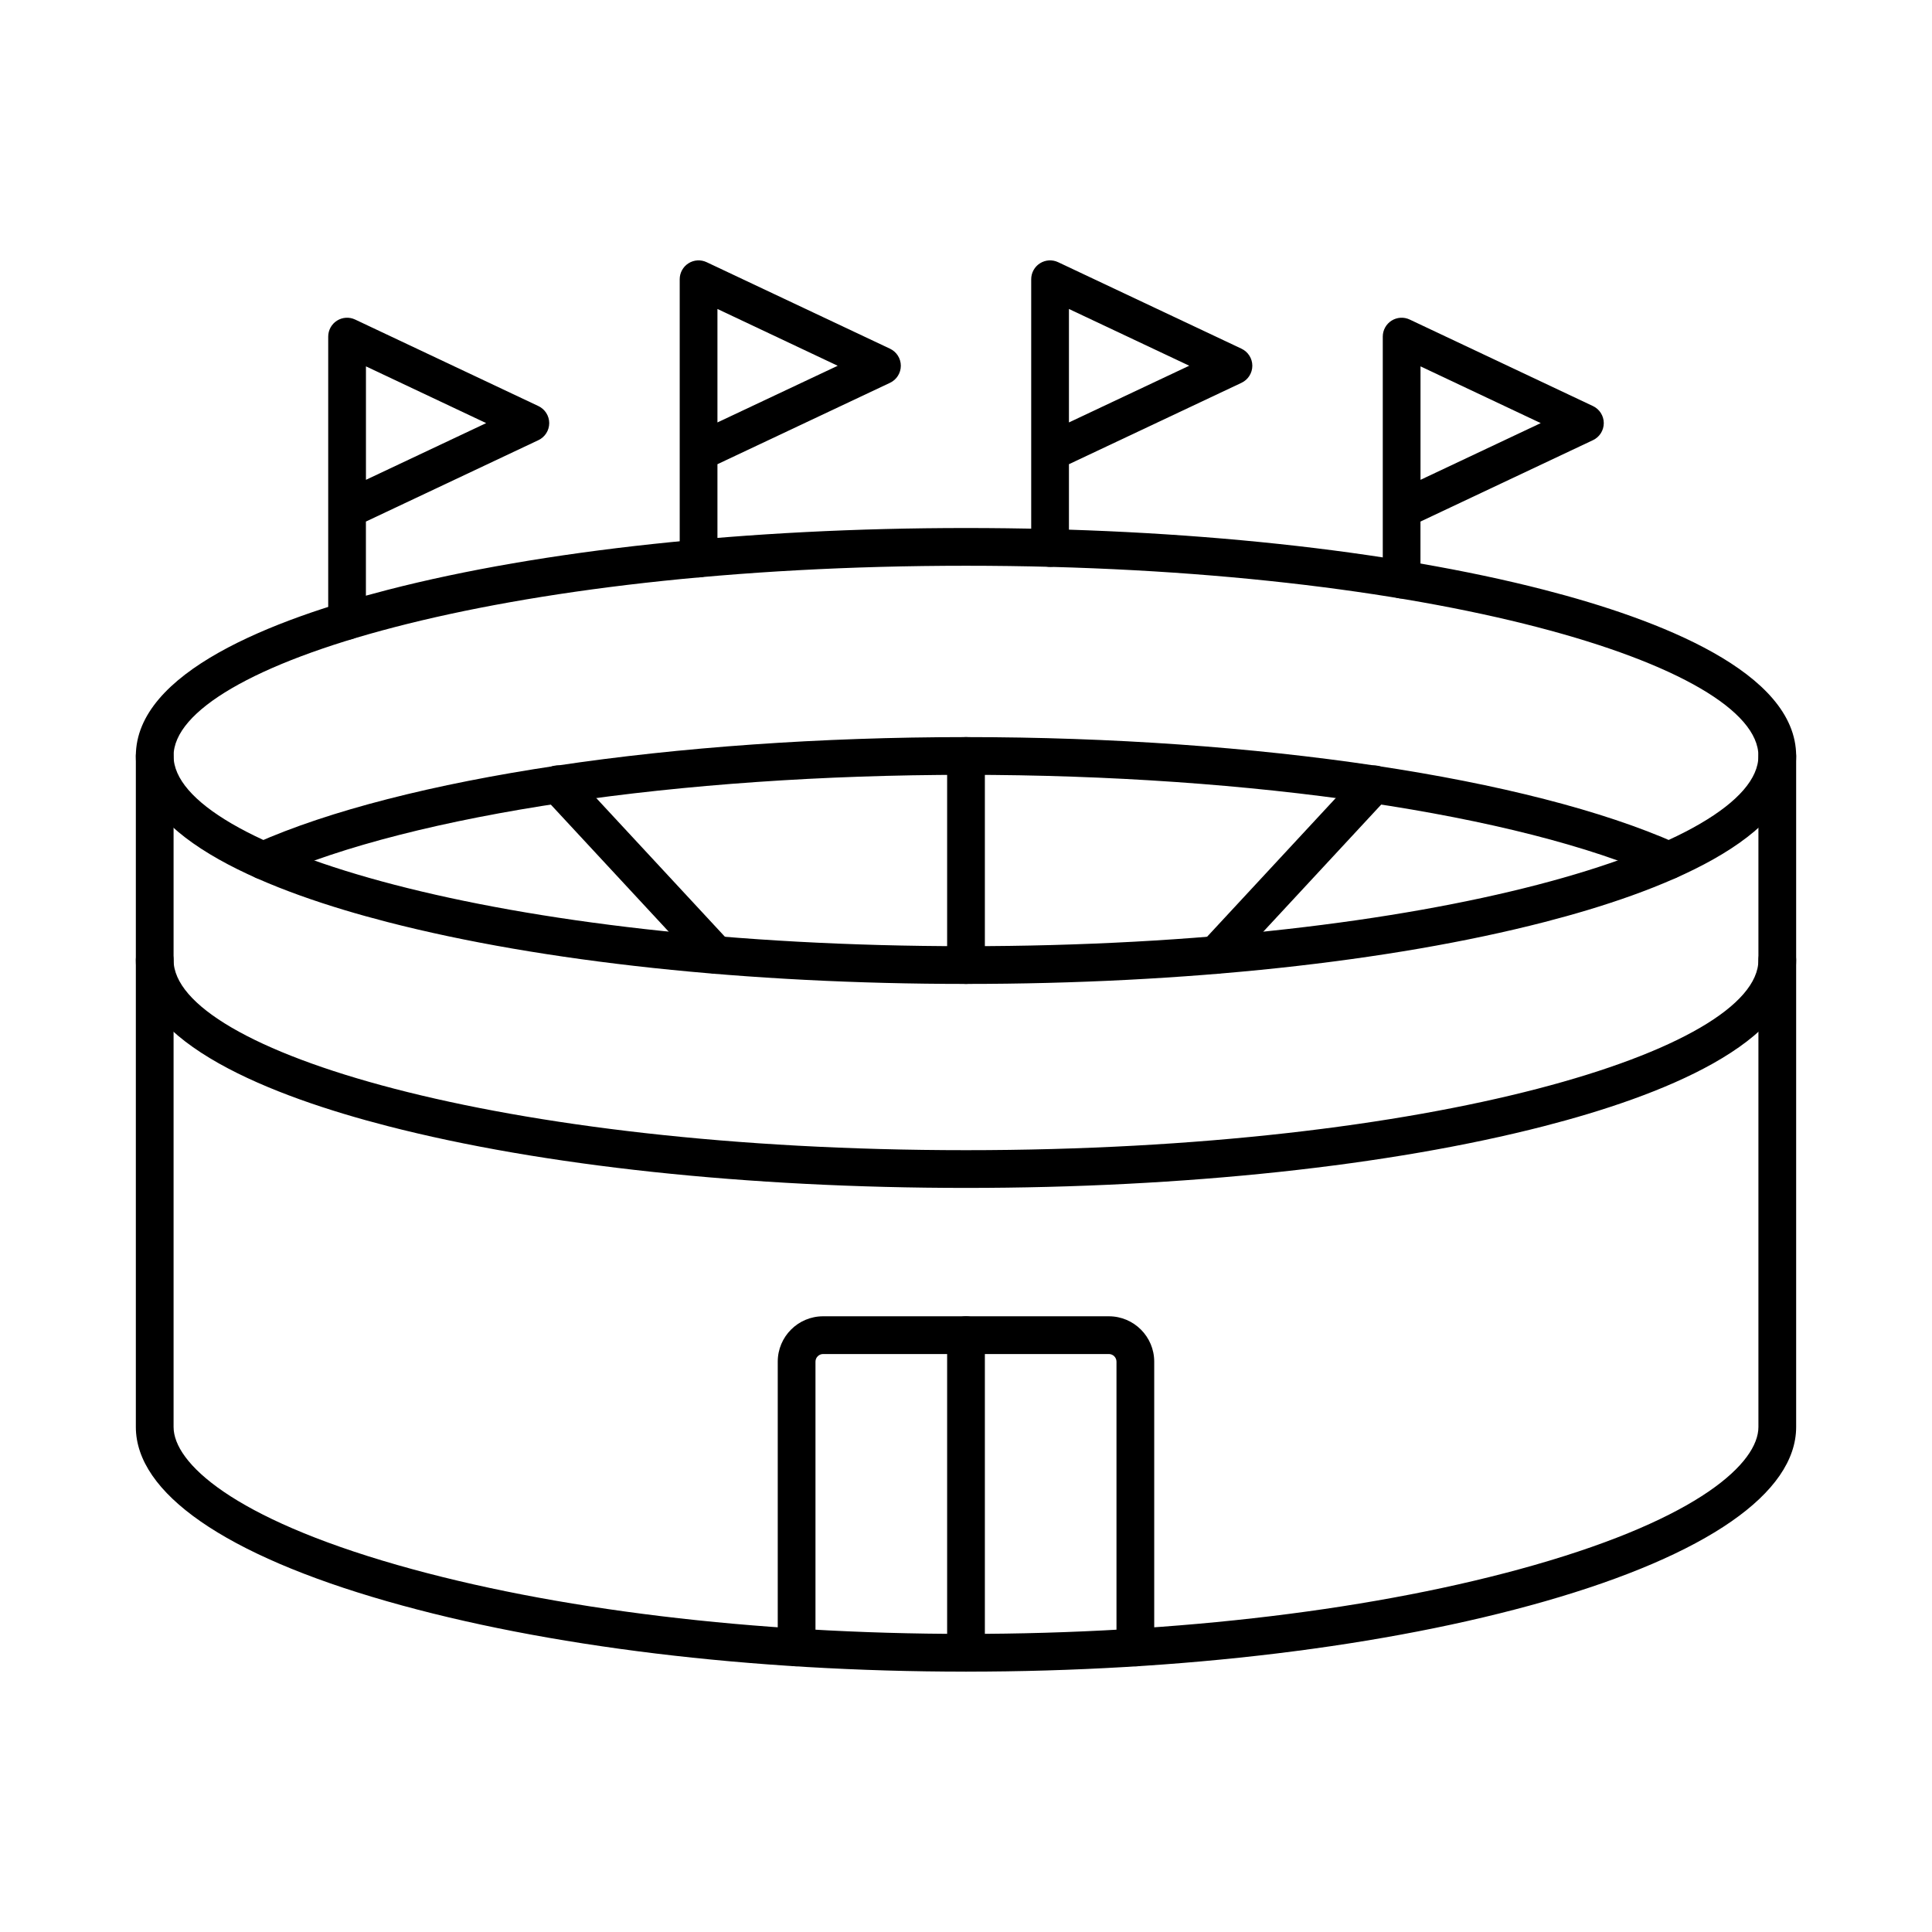
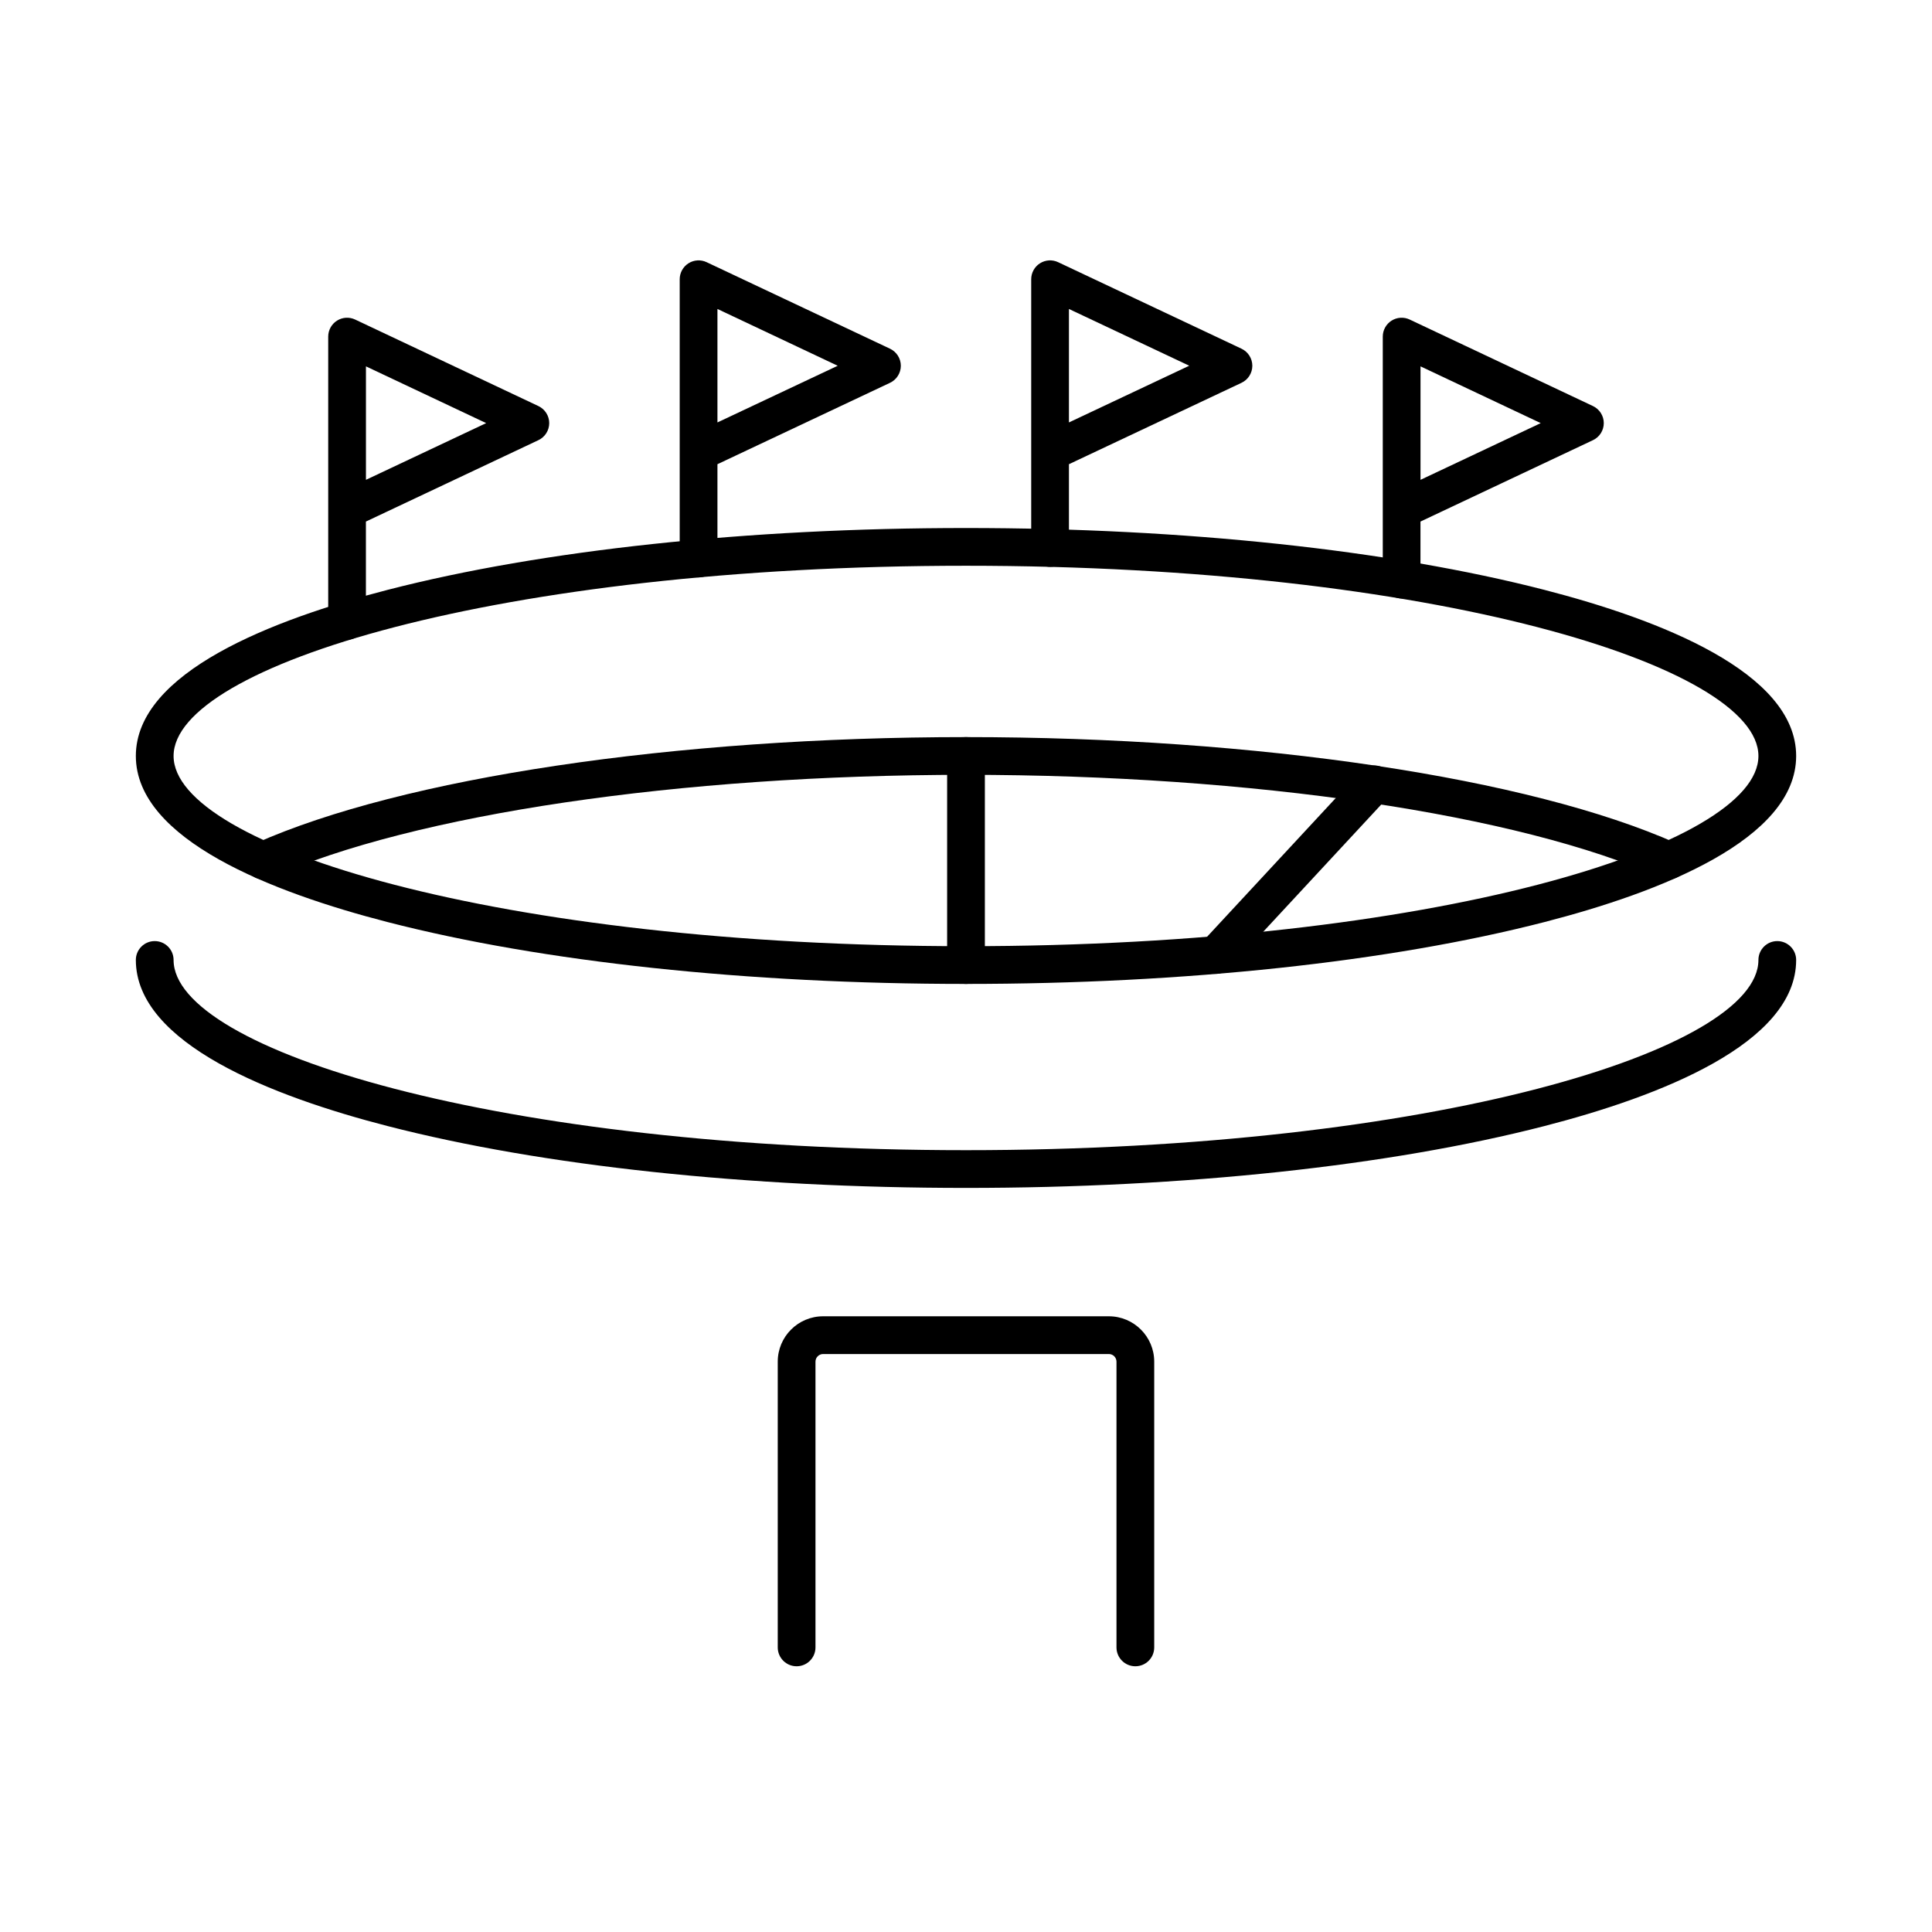
<svg xmlns="http://www.w3.org/2000/svg" id="Layer_1" enable-background="new 0 0 512 512" height="512" viewBox="0 0 512 512" width="512">
  <g>
    <g>
      <path d="m256 260.75c-57.84 0-112.27-5.82-153.28-16.39-30.43-7.84-66.72-21.85-66.72-44.02s36.29-36.18 66.72-44.02c41-10.57 95.44-16.39 153.28-16.39s112.27 5.82 153.28 16.39c30.44 7.85 66.72 21.85 66.72 44.02s-36.29 36.18-66.72 44.02c-41.01 10.57-95.44 16.39-153.28 16.39zm0-110.82c-123.76 0-210 26.57-210 50.41s86.24 50.41 210 50.41 210-26.57 210-50.41-86.24-50.41-210-50.41z" />
    </g>
    <g>
      <path d="m256 314.81c-57.84 0-112.27-5.82-153.28-16.39-30.43-7.84-66.72-21.85-66.72-44.02 0-2.76 2.24-5 5-5s5 2.24 5 5c0 23.84 86.24 50.41 210 50.41s210-26.57 210-50.41c0-2.76 2.24-5 5-5s5 2.24 5 5c0 22.17-36.29 36.18-66.72 44.02-41.01 10.57-95.44 16.39-153.28 16.39z" />
    </g>
    <g>
-       <path d="m256 443c-56.93 0-111.41-6.62-153.4-18.64-42.95-12.29-66.6-28.7-66.6-46.2v-177.82c0-2.76 2.24-5 5-5s5 2.24 5 5v177.82c0 9.48 15.59 24.07 59.35 36.59 41.12 11.77 94.63 18.25 150.65 18.25s109.53-6.48 150.65-18.25c43.76-12.52 59.35-27.11 59.35-36.59v-177.82c0-2.76 2.24-5 5-5s5 2.24 5 5v177.82c0 17.5-23.65 33.91-66.6 46.21-41.99 12.01-96.47 18.63-153.4 18.63z" />
-     </g>
+       </g>
    <g>
      <path d="m442.22 233.04c-.68 0-1.37-.14-2.03-.43-37.75-16.82-108.33-27.27-184.18-27.27s-146.43 10.45-184.18 27.27c-2.52 1.13-5.48-.01-6.6-2.53s.01-5.48 2.53-6.6c38.95-17.36 111.09-28.14 188.25-28.14s149.3 10.78 188.25 28.14c2.52 1.12 3.66 4.08 2.53 6.6-.83 1.86-2.66 2.96-4.57 2.96z" />
    </g>
    <g>
      <path d="m256 260.75c-2.76 0-5-2.24-5-5v-55.41c0-2.76 2.24-5 5-5s5 2.24 5 5v55.41c0 2.76-2.24 5-5 5z" />
    </g>
    <g>
      <g>
-         <path d="m189.76 258.07c-1.34 0-2.68-.54-3.67-1.6l-41.95-45.22c-1.88-2.02-1.76-5.19.27-7.07s5.19-1.76 7.07.27l41.95 45.22c1.88 2.02 1.76 5.19-.27 7.07-.96.89-2.18 1.33-3.4 1.33z" />
-       </g>
+         </g>
      <g>
        <path d="m322.24 258.07c-1.22 0-2.44-.44-3.4-1.33-2.02-1.88-2.14-5.04-.27-7.07l41.95-45.22c1.88-2.02 5.04-2.14 7.07-.27 2.02 1.88 2.14 5.04.27 7.07l-41.95 45.22c-.99 1.06-2.33 1.6-3.67 1.6z" />
      </g>
    </g>
    <g>
      <path d="m300.88 441.58c-2.76 0-5-2.24-5-5v-75.73c0-1.11-.91-2.02-2.02-2.02h-75.73c-1.11 0-2.02.91-2.02 2.02v75.73c0 2.76-2.24 5-5 5s-5-2.24-5-5v-75.73c0-6.63 5.39-12.02 12.02-12.02h75.73c6.63 0 12.02 5.39 12.02 12.02v75.73c0 2.76-2.23 5-5 5z" />
    </g>
    <g>
-       <path d="m256 443c-2.76 0-5-2.24-5-5v-84.17c0-2.76 2.24-5 5-5s5 2.24 5 5v84.17c0 2.76-2.24 5-5 5z" />
-     </g>
+       </g>
    <g>
      <g>
        <g>
          <path d="m91.98 169.52c-2.76 0-5-2.24-5-5v-75.32c0-1.71.88-3.31 2.32-4.22 1.45-.92 3.26-1.03 4.81-.3l48.57 22.93c1.75.83 2.87 2.59 2.87 4.52s-1.12 3.7-2.87 4.52l-45.71 21.57v26.3c.01 2.76-2.23 5-4.99 5zm5-72.43v30.07l31.86-15.03z" />
        </g>
      </g>
      <g>
        <g>
          <path d="m185.13 153.02c-2.76 0-5-2.24-5-5v-74.02c0-1.71.88-3.31 2.32-4.22 1.44-.92 3.26-1.03 4.81-.3l48.6 22.93c1.75.83 2.87 2.59 2.87 4.52s-1.12 3.7-2.87 4.52l-45.73 21.57v25c0 2.76-2.24 5-5 5zm5-71.14v30.07l31.87-15.02z" />
        </g>
      </g>
      <g>
        <g>
          <path d="m278.28 150.22c-2.76 0-5-2.24-5-5v-71.22c0-1.71.88-3.31 2.32-4.22 1.45-.92 3.26-1.03 4.81-.3l48.6 22.93c1.75.83 2.87 2.59 2.87 4.52s-1.12 3.7-2.87 4.52l-45.73 21.57v22.21c0 2.76-2.24 4.99-5 4.99zm5-68.34v30.07l31.88-15.03z" />
        </g>
      </g>
      <g>
        <g>
          <path d="m371.45 158.59c-2.76 0-5-2.24-5-5v-64.39c0-1.71.88-3.31 2.32-4.22 1.45-.92 3.26-1.03 4.81-.3l48.57 22.93c1.75.83 2.87 2.59 2.87 4.52s-1.12 3.7-2.87 4.52l-45.71 21.57v15.37c.01 2.76-2.23 5-4.99 5zm5-61.5v30.07l31.86-15.03z" />
        </g>
      </g>
    </g>
  </g>
</svg>